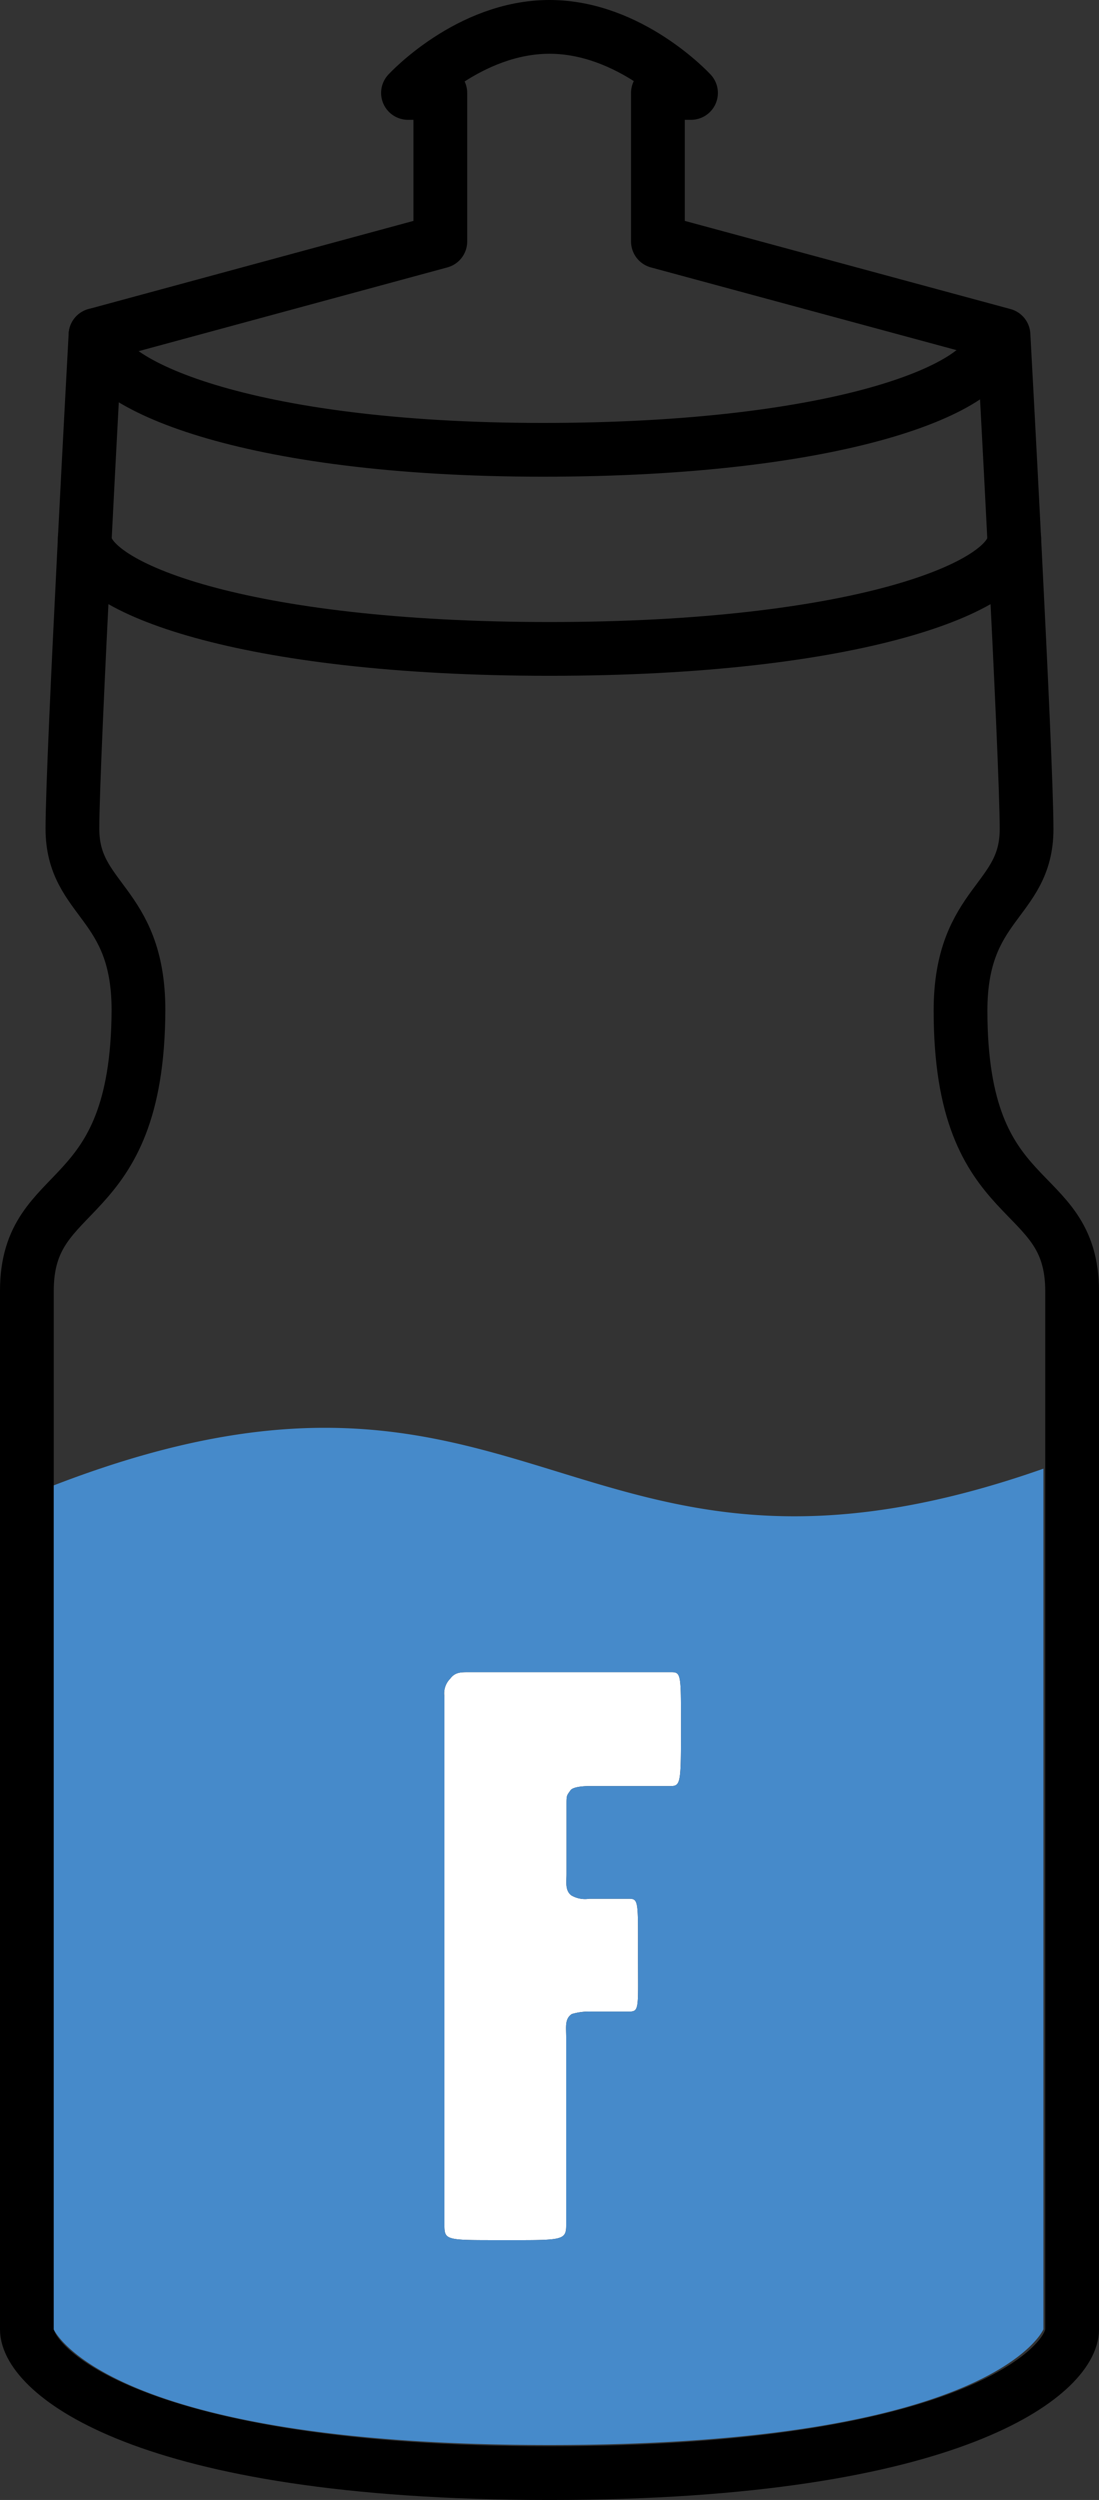
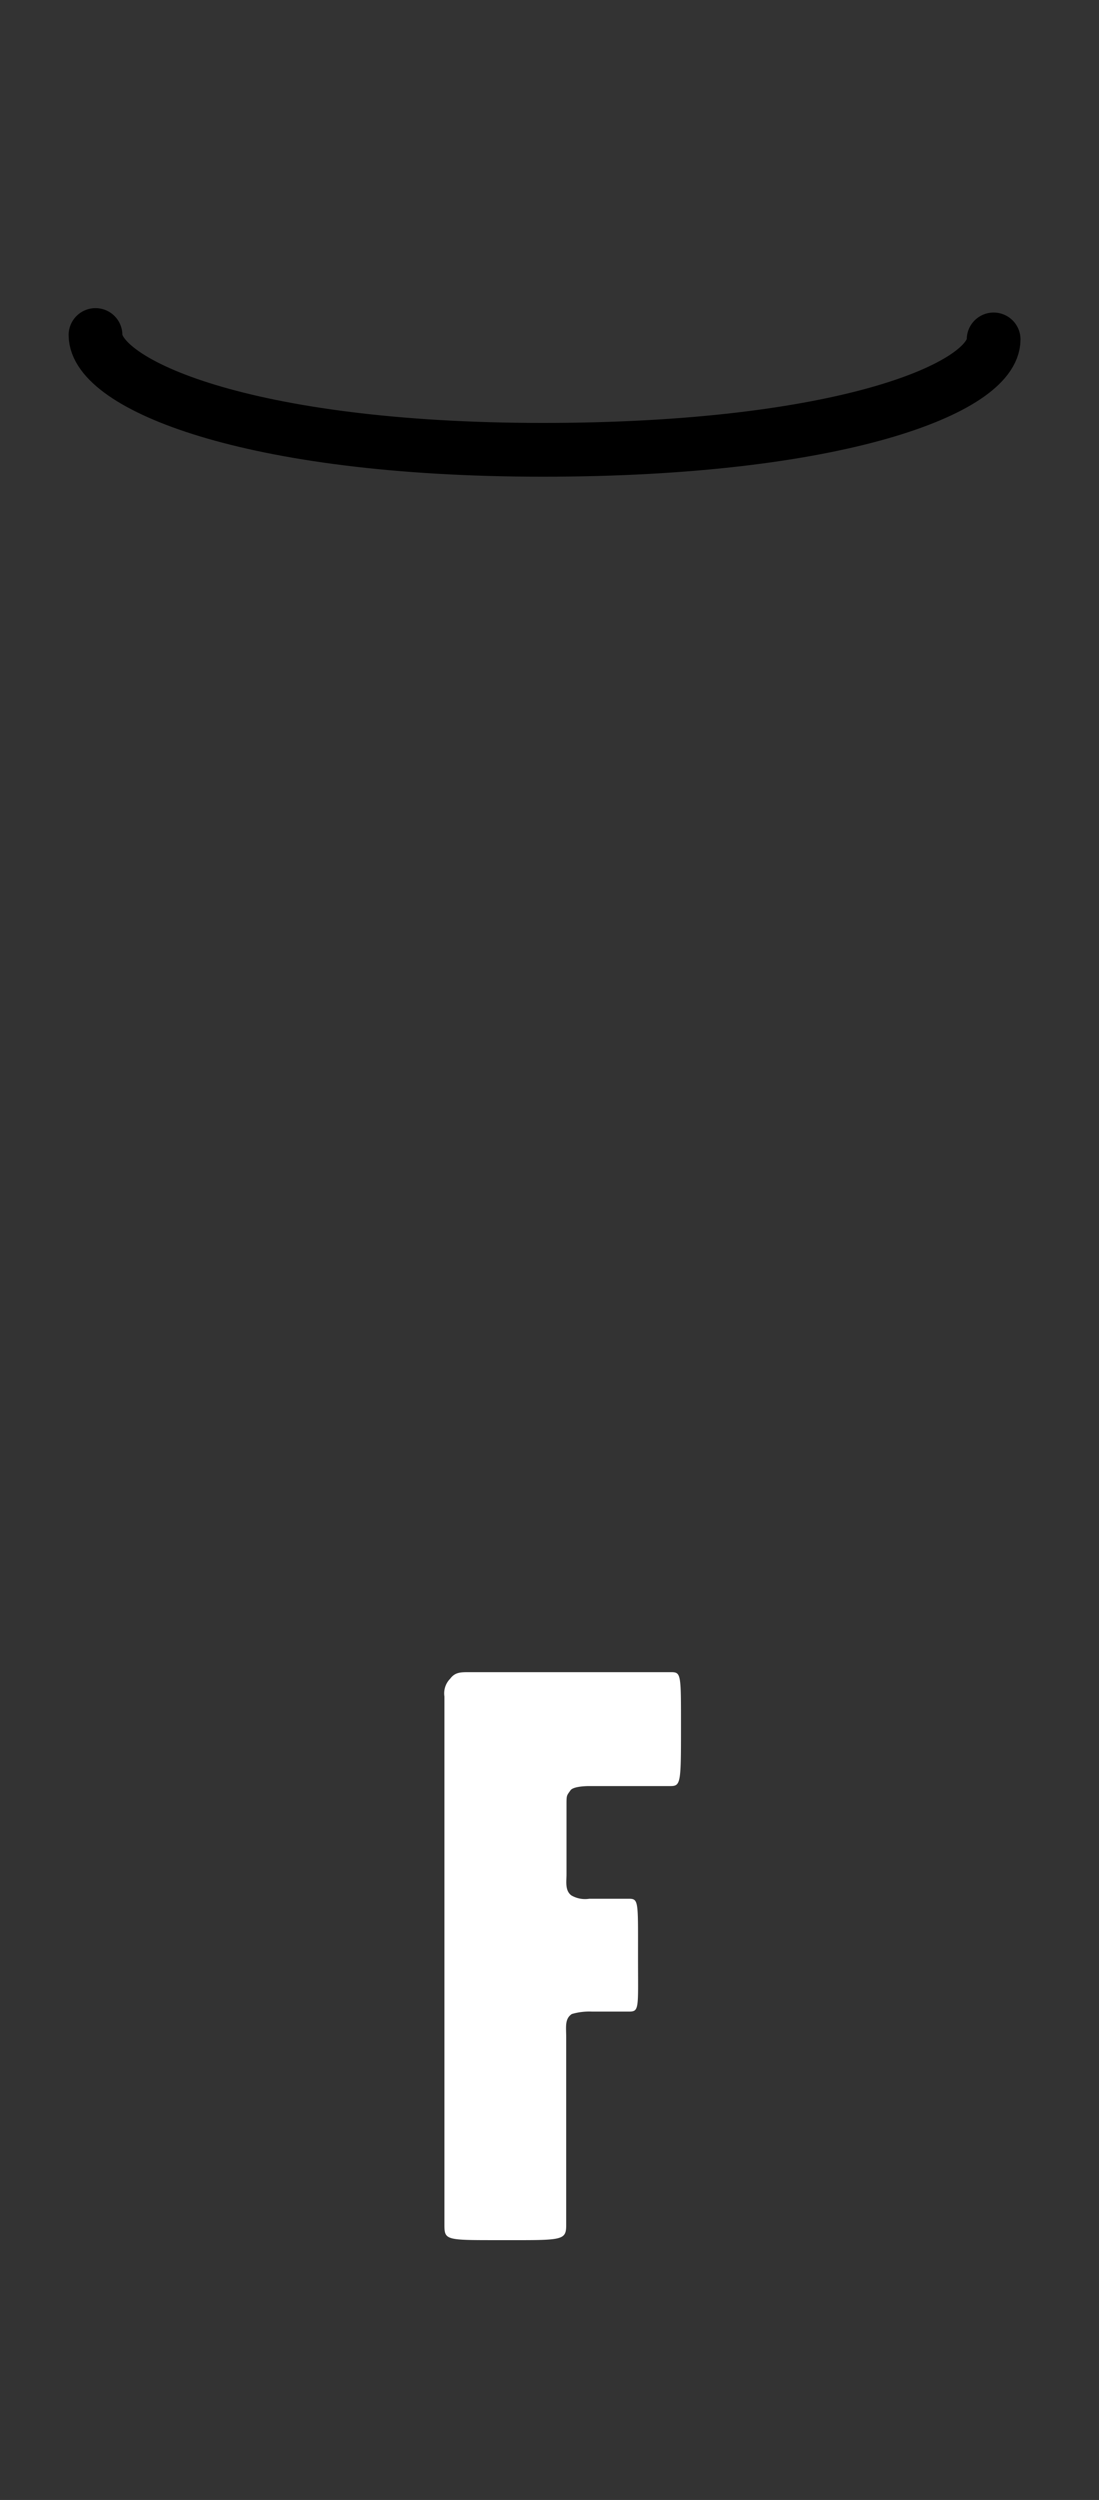
<svg xmlns="http://www.w3.org/2000/svg" viewBox="0 0 72.38 164.62">
  <rect x="0" y="0" width="72.38" height="164.62" fill="#333333" stroke="none" />
  <defs>
    <style>.cls-1{isolation:isolate;}.cls-2{fill:none;stroke:#000;stroke-linecap:round;stroke-linejoin:round;stroke-width:3.54px;}.cls-3{fill:#fff;mix-blend-mode:overlay;}.cls-4{fill:#468aca;}</style>
  </defs>
  <g class="cls-1">
    <g id="Warstwa_2" data-name="Warstwa 2">
      <g id="PERFORMANCE">
-         <path class="cls-2" d="M66.8,35.46c0,3.2-10.42,7.27-30.61,7.27S5.58,38.66,5.58,35.46" />
        <path class="cls-2" d="M65.44,22.35c0,3.19-10.1,7.27-29.68,7.27S6.29,25.26,6.29,22.06" />
-         <path class="cls-2" d="M36.19,162.85c-27.07,0-34.42-6.76-34.42-9.46V85c0-7.38,7.29-5,7.35-18.48,0-7.17-4.35-7.17-4.35-11.95S6.29,22.06,6.29,22.06L29,15.9V6.12H26.87s4-4.35,9.32-4.35,9.32,4.35,9.32,4.35H43.33V15.9l22.76,6.16s1.52,27.75,1.52,32.54-4.35,4.78-4.35,11.95c0,13.53,7.35,11.1,7.35,18.48v68.36C70.61,156.09,63.26,162.85,36.19,162.85Z" />
        <path class="cls-3" d="M44.15,117.61H38.81c-.43,0-1.07.06-1.23.27-.27.38-.27.32-.27,1v4.54c0,.48-.11,1.07.32,1.39a1.8,1.8,0,0,0,1.18.22h2.62c.64,0,.59.21.59,3.79,0,3.42.1,3.64-.59,3.64H39a4.08,4.08,0,0,0-1.34.16c-.48.32-.37.85-.37,1.55v12.34c0,1.07-.27,1-4.54,1-3.37,0-3.48,0-3.48-1v-34.8a1.37,1.37,0,0,1,.38-1.17c.32-.43.69-.43,1.23-.43H44.21c.64,0,.64.16.64,3.42C44.85,117.4,44.85,117.61,44.15,117.61Z" />
-         <path class="cls-4" d="M3.54,97.81v55.58S6.84,161,36.19,161s32.53-7.62,32.53-7.62V96.71C37.74,107.6,35,85.65,3.54,97.81Zm40.61,19.8H38.81c-.43,0-1.07.06-1.23.27-.27.38-.27.32-.27,1v4.54c0,.48-.11,1.07.32,1.39a1.8,1.8,0,0,0,1.18.22h2.62c.64,0,.59.21.59,3.79,0,3.42.1,3.64-.59,3.64H39a4.08,4.08,0,0,0-1.34.16c-.48.32-.37.85-.37,1.55v12.34c0,1.07-.27,1-4.54,1-3.37,0-3.48,0-3.48-1v-34.8a1.37,1.37,0,0,1,.38-1.17c.32-.43.69-.43,1.23-.43H44.21c.64,0,.64.16.64,3.42C44.85,117.4,44.85,117.61,44.15,117.61Z" />
      </g>
    </g>
  </g>
</svg>